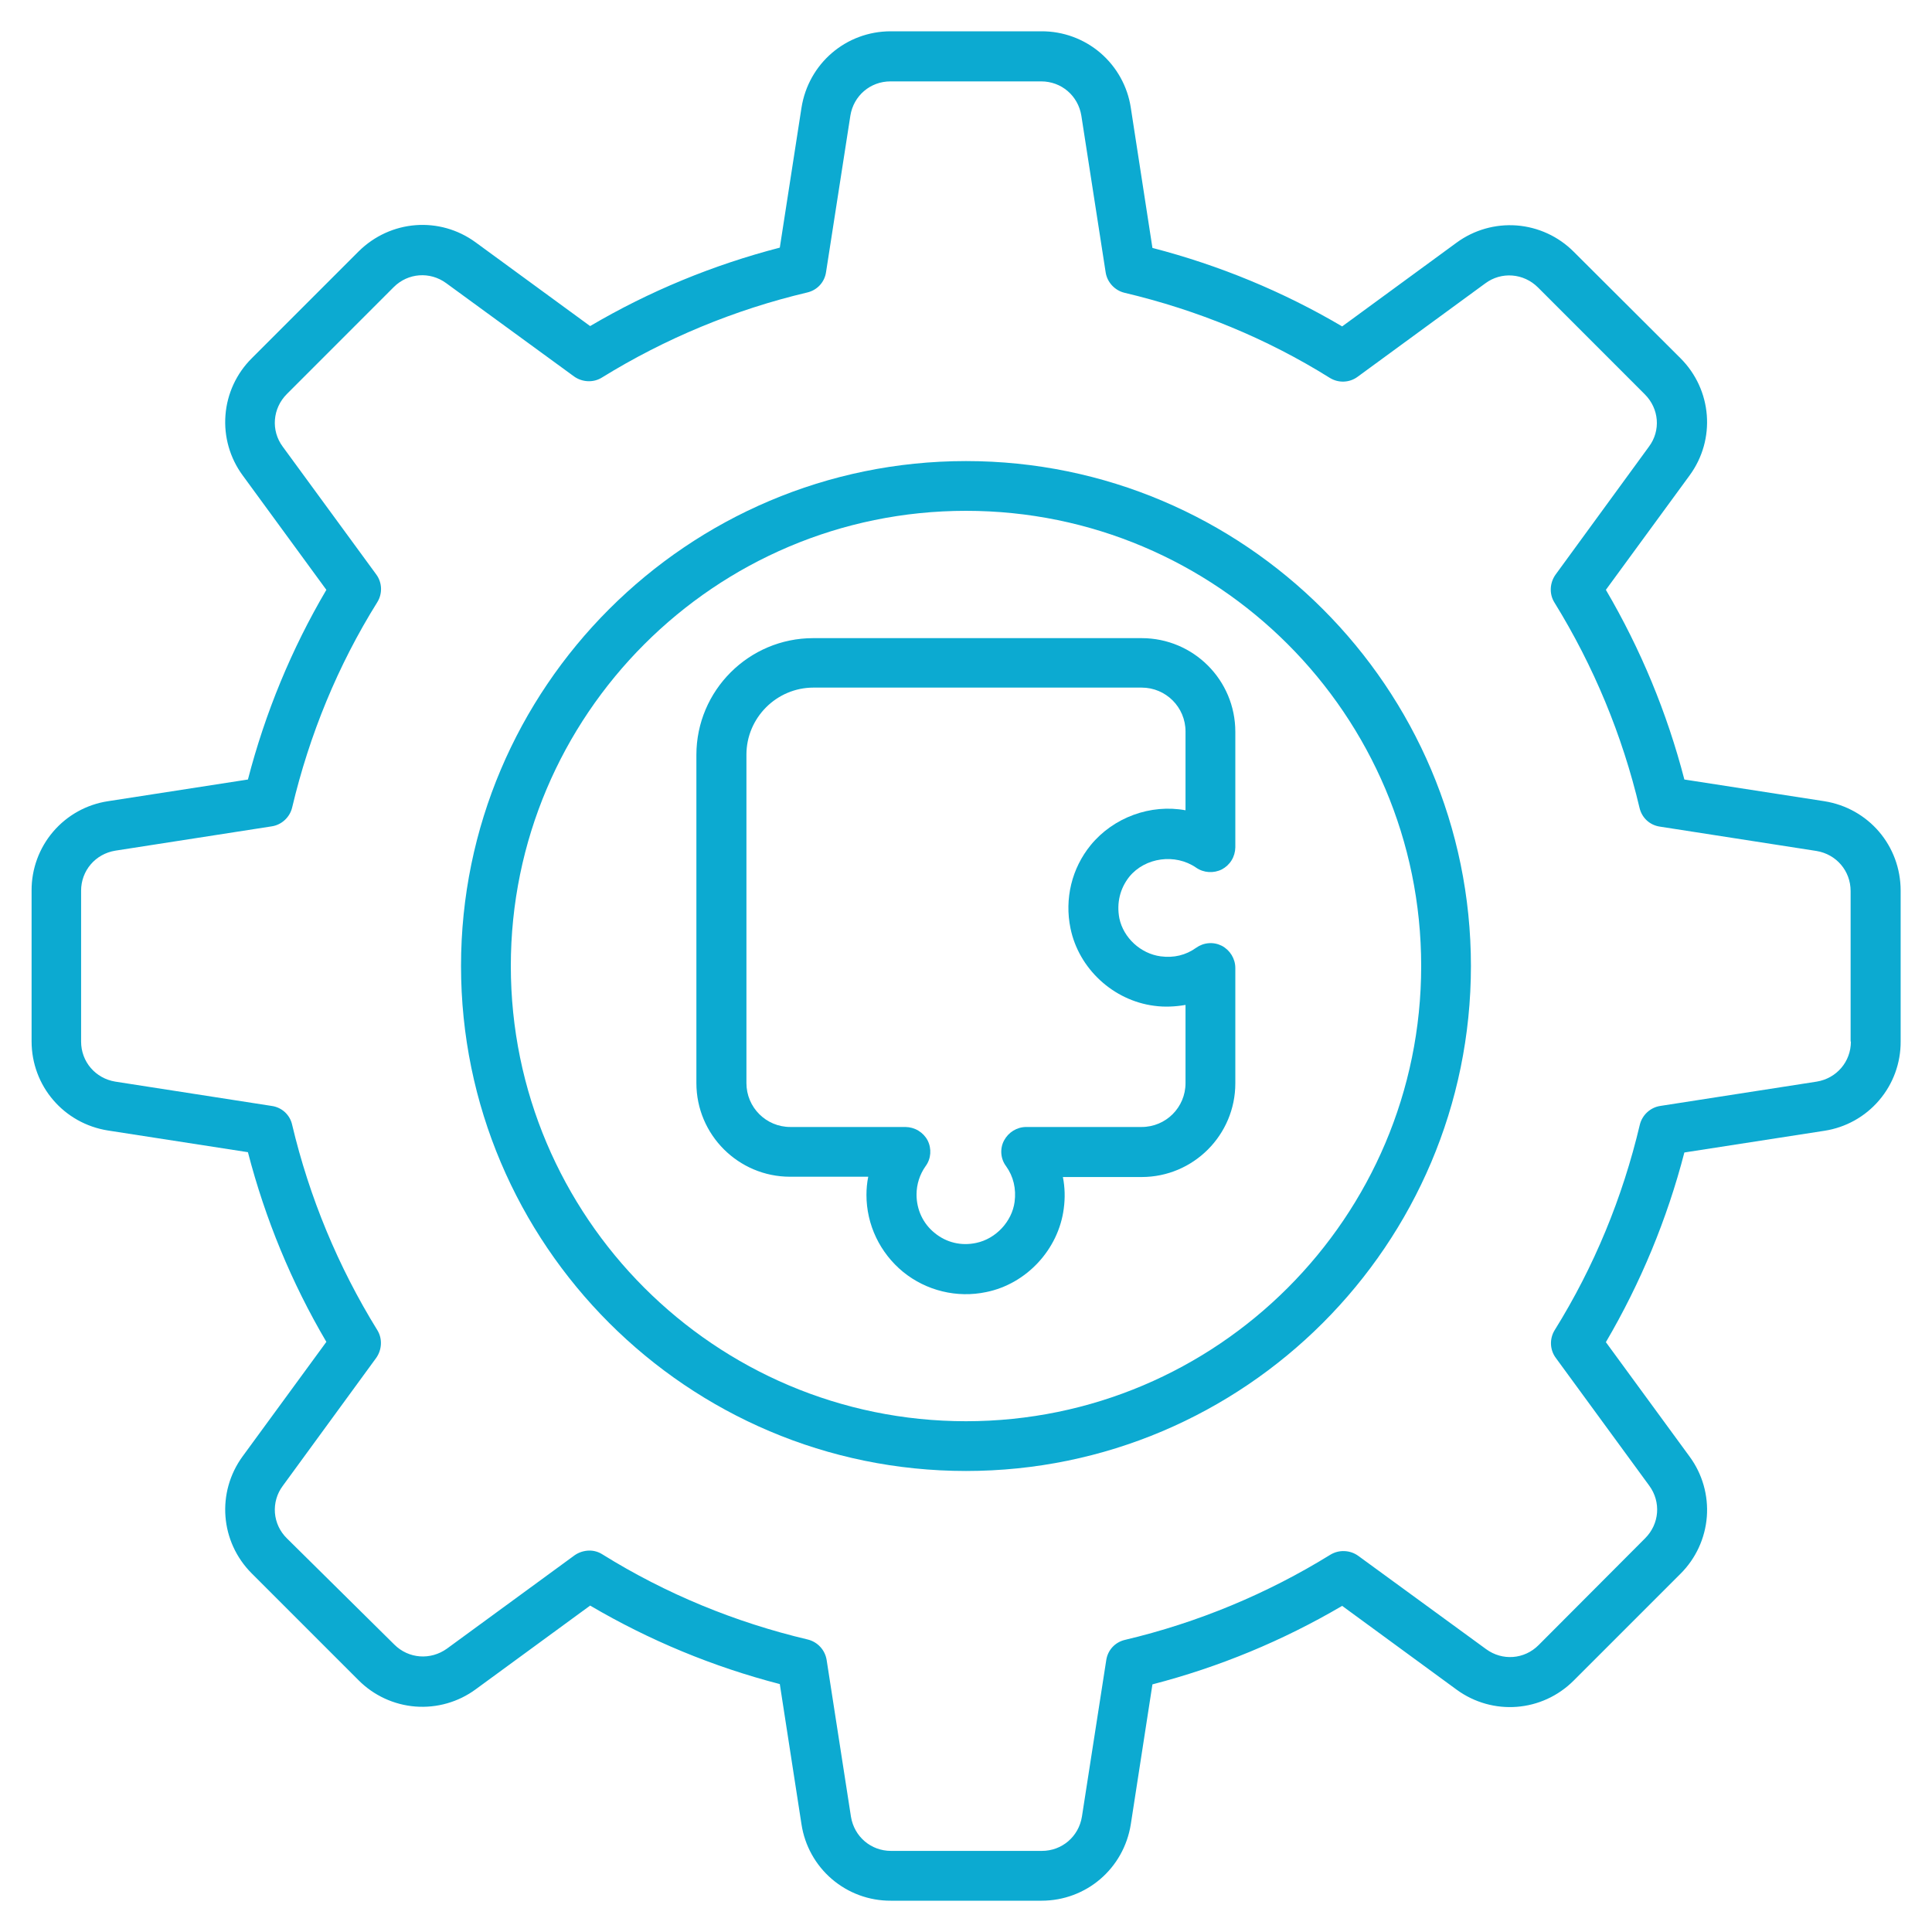
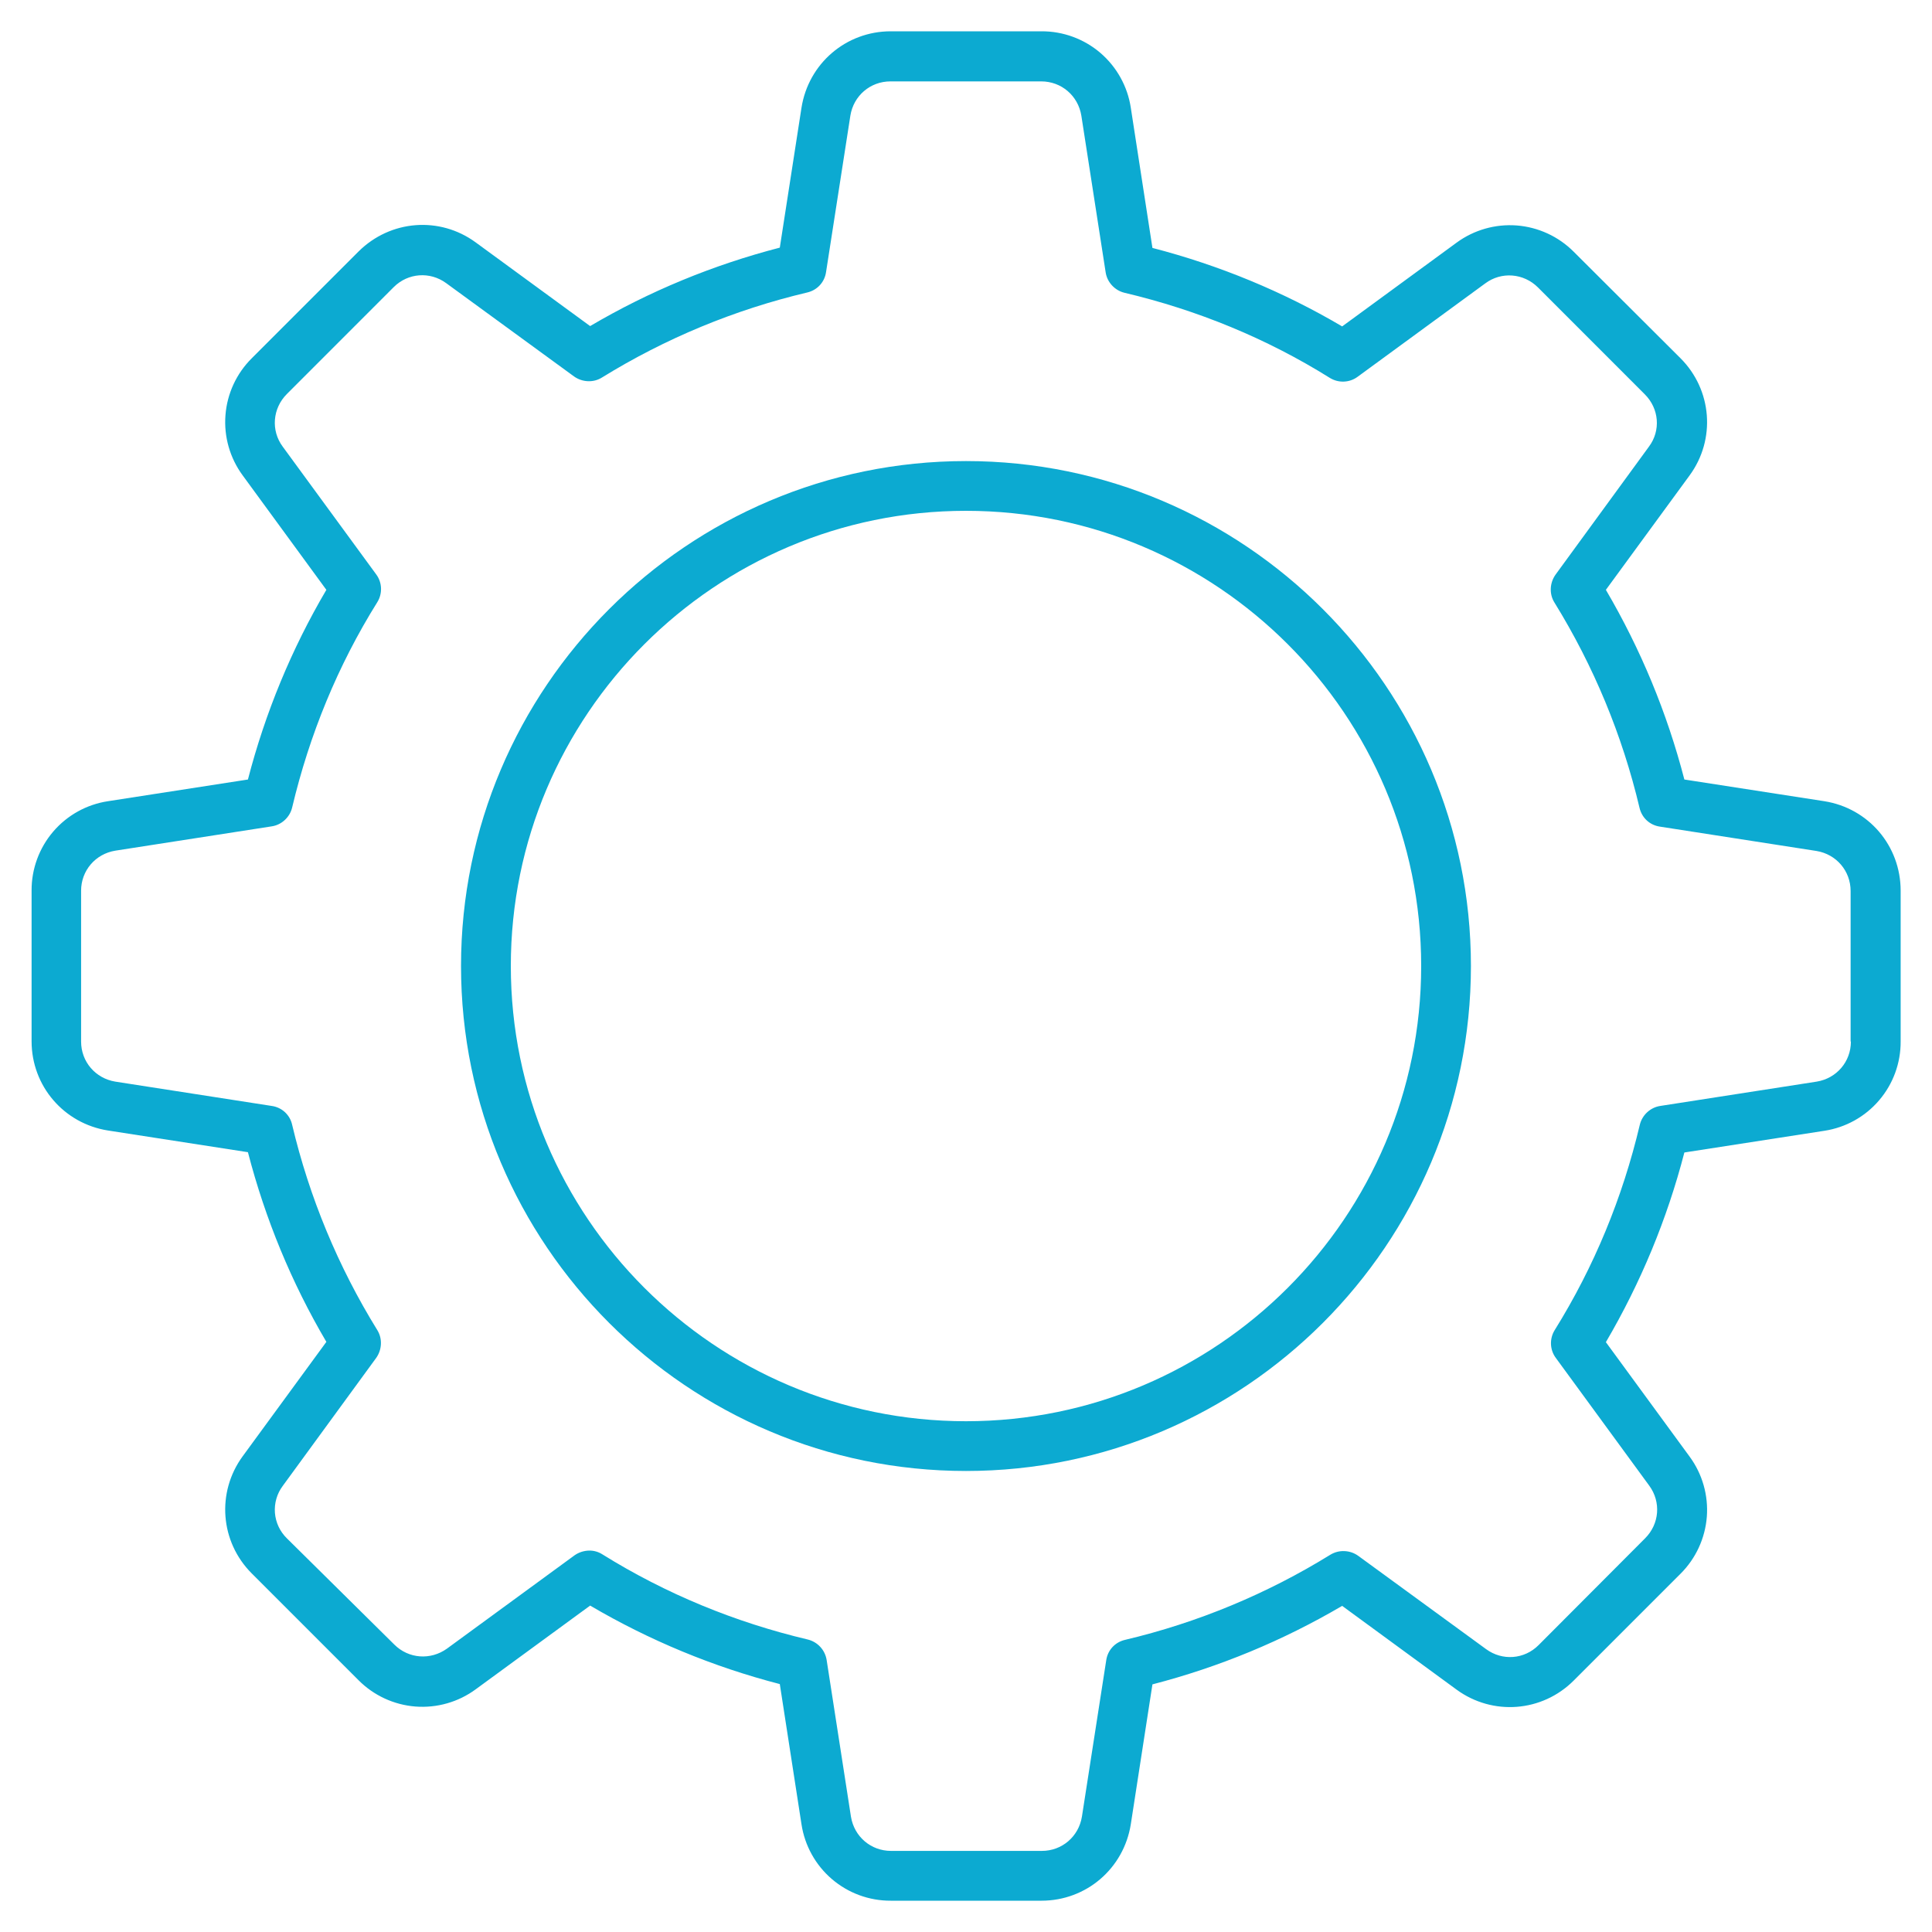
<svg xmlns="http://www.w3.org/2000/svg" width="40" height="40" viewBox="0 0 40 40" fill="none">
  <g clip-path="url(#clip0_7433_1440)">
    <path d="M37.77 16.588L34.873 16.139C34.515 14.758 33.969 13.442 33.248 12.212L34.982 9.842C35.527 9.097 35.448 8.073 34.794 7.418L32.582 5.212C32.267 4.896 31.849 4.703 31.404 4.668C30.959 4.634 30.517 4.76 30.157 5.024L27.788 6.758C26.563 6.036 25.242 5.491 23.86 5.133L23.412 2.23C23.345 1.789 23.121 1.386 22.782 1.095C22.443 0.805 22.01 0.646 21.563 0.648H18.442C17.515 0.648 16.739 1.315 16.594 2.23L16.145 5.127C14.763 5.485 13.442 6.03 12.218 6.751L9.848 5.018C9.103 4.473 8.085 4.551 7.424 5.206L5.212 7.418C4.895 7.733 4.702 8.151 4.668 8.595C4.633 9.04 4.76 9.483 5.024 9.842L6.757 12.212C6.036 13.436 5.491 14.758 5.133 16.139L2.236 16.588C1.794 16.655 1.392 16.878 1.101 17.218C0.811 17.557 0.652 17.99 0.654 18.436V21.558C0.654 22.485 1.321 23.261 2.236 23.406L5.133 23.855C5.491 25.236 6.036 26.558 6.757 27.782L5.024 30.151C4.479 30.897 4.557 31.921 5.212 32.576L7.424 34.788C7.739 35.104 8.156 35.297 8.601 35.332C9.046 35.366 9.489 35.24 9.848 34.976L12.218 33.242C13.448 33.964 14.763 34.509 16.145 34.867L16.594 37.77C16.661 38.211 16.884 38.614 17.224 38.905C17.563 39.195 17.995 39.354 18.442 39.352H21.563C22.491 39.352 23.266 38.685 23.412 37.77L23.86 34.873C25.242 34.515 26.557 33.97 27.788 33.248L30.157 34.982C30.903 35.527 31.927 35.449 32.582 34.794L34.794 32.582C35.11 32.267 35.303 31.849 35.338 31.404C35.372 30.96 35.246 30.517 34.982 30.158L33.248 27.788C33.969 26.558 34.515 25.242 34.873 23.861L37.77 23.412C38.211 23.345 38.614 23.122 38.904 22.782C39.195 22.443 39.353 22.01 39.351 21.564V18.442C39.351 17.509 38.685 16.733 37.77 16.588ZM38.321 21.564C38.321 21.982 38.024 22.327 37.612 22.394L34.376 22.897C34.169 22.927 34 23.085 33.951 23.285C33.594 24.794 33.006 26.224 32.188 27.539C32.079 27.715 32.085 27.945 32.212 28.115L34.145 30.758C34.394 31.097 34.357 31.552 34.06 31.849L31.854 34.061C31.557 34.358 31.103 34.388 30.77 34.145L28.121 32.212C28.038 32.152 27.939 32.118 27.837 32.114C27.734 32.109 27.633 32.135 27.545 32.188C26.231 33 24.794 33.596 23.291 33.952C23.085 34 22.933 34.164 22.903 34.376L22.4 37.612C22.333 38.024 21.988 38.321 21.57 38.321H18.448C18.03 38.321 17.685 38.024 17.618 37.612L17.115 34.37C17.099 34.269 17.054 34.174 16.985 34.099C16.916 34.023 16.826 33.97 16.727 33.945C15.218 33.588 13.788 33 12.473 32.182C12.391 32.129 12.296 32.102 12.2 32.103C12.091 32.105 11.986 32.138 11.897 32.2L9.254 34.133C8.915 34.376 8.46 34.345 8.163 34.048L5.939 31.849C5.796 31.709 5.708 31.522 5.692 31.322C5.677 31.122 5.734 30.924 5.854 30.764L7.788 28.115C7.909 27.945 7.921 27.715 7.812 27.539C7 26.225 6.404 24.788 6.048 23.285C6.026 23.185 5.973 23.094 5.897 23.024C5.821 22.955 5.726 22.911 5.624 22.897L2.388 22.394C1.976 22.327 1.679 21.982 1.679 21.564V18.442C1.679 18.024 1.976 17.679 2.388 17.612L5.624 17.109C5.83 17.079 6 16.921 6.048 16.721C6.406 15.212 6.994 13.776 7.812 12.467C7.921 12.291 7.915 12.061 7.788 11.891L5.854 9.248C5.606 8.915 5.642 8.455 5.939 8.158L8.151 5.945C8.448 5.648 8.903 5.618 9.236 5.861L11.885 7.794C12.054 7.915 12.285 7.927 12.46 7.818C13.775 7.006 15.206 6.412 16.715 6.055C16.921 6.006 17.073 5.842 17.103 5.63L17.606 2.394C17.672 1.982 18.018 1.685 18.436 1.685H21.557C21.976 1.685 22.321 1.982 22.388 2.394L22.891 5.636C22.921 5.842 23.079 6.012 23.279 6.061C24.788 6.418 26.224 7.006 27.533 7.824C27.709 7.933 27.939 7.927 28.109 7.8L30.751 5.867C31.085 5.618 31.545 5.655 31.842 5.951L34.054 8.164C34.351 8.461 34.388 8.915 34.139 9.248L32.206 11.897C32.085 12.067 32.072 12.297 32.182 12.473C32.994 13.788 33.588 15.218 33.945 16.727C33.994 16.933 34.157 17.085 34.37 17.115L37.606 17.618C38.018 17.685 38.315 18.03 38.315 18.448V21.564H38.321Z" fill="#0CAAD1" />
    <path d="M20 9.546C14.236 9.546 9.545 14.237 9.545 20C9.545 25.764 14.236 30.455 20 30.455C25.764 30.455 30.454 25.764 30.454 20C30.454 14.237 25.764 9.546 20 9.546ZM20 29.425C14.8 29.425 10.576 25.194 10.576 20C10.576 14.806 14.8 10.576 20 10.576C25.2 10.576 29.424 14.8 29.424 20C29.424 25.2 25.2 29.425 20 29.425Z" fill="#0CAAD1" />
-     <path d="M23.636 13.212H16.836C15.503 13.212 14.418 14.297 14.418 15.63V22.424C14.418 23.497 15.291 24.363 16.357 24.363H17.976C17.951 24.485 17.939 24.612 17.939 24.739C17.939 25.357 18.218 25.939 18.697 26.333C18.935 26.526 19.212 26.664 19.51 26.736C19.808 26.809 20.118 26.814 20.418 26.751C21.254 26.582 21.915 25.866 22.024 25.024C22.054 24.8 22.048 24.582 22.006 24.369H23.636C24.709 24.369 25.576 23.497 25.576 22.43V20.042C25.576 19.848 25.466 19.672 25.297 19.582C25.212 19.539 25.118 19.52 25.024 19.528C24.93 19.535 24.84 19.569 24.763 19.624C24.551 19.776 24.303 19.836 24.03 19.8C23.618 19.745 23.26 19.418 23.175 19.012C23.115 18.697 23.188 18.394 23.382 18.151C23.709 17.751 24.333 17.666 24.763 17.963C24.921 18.073 25.127 18.085 25.297 18C25.38 17.956 25.45 17.891 25.499 17.811C25.548 17.731 25.574 17.639 25.576 17.545V15.151C25.576 14.079 24.709 13.212 23.636 13.212ZM24.545 16.776C23.824 16.642 23.054 16.921 22.582 17.497C22.388 17.735 22.25 18.012 22.178 18.31C22.106 18.608 22.101 18.918 22.163 19.218C22.333 20.054 23.048 20.715 23.897 20.824C24.115 20.854 24.333 20.842 24.545 20.806V22.424C24.545 22.927 24.139 23.333 23.636 23.333H21.248C21.054 23.333 20.879 23.442 20.788 23.612C20.697 23.782 20.715 23.994 20.83 24.145C20.982 24.357 21.042 24.612 21.006 24.885C20.951 25.291 20.618 25.648 20.212 25.733C19.903 25.8 19.594 25.727 19.351 25.527C19.109 25.333 18.976 25.042 18.976 24.733C18.976 24.521 19.042 24.315 19.163 24.145C19.279 23.988 19.291 23.782 19.206 23.612C19.162 23.528 19.095 23.458 19.014 23.409C18.933 23.36 18.84 23.334 18.745 23.333H16.363C15.86 23.333 15.454 22.927 15.454 22.424V15.624C15.454 14.86 16.079 14.236 16.842 14.236H23.636C24.139 14.236 24.545 14.642 24.545 15.145V16.776Z" fill="#0CAAD1" />
  </g>
  <defs>
    <clipPath id="clip0_7433_1440">
      <rect width="40" height="40" fill="white" />
    </clipPath>
  </defs>
</svg>